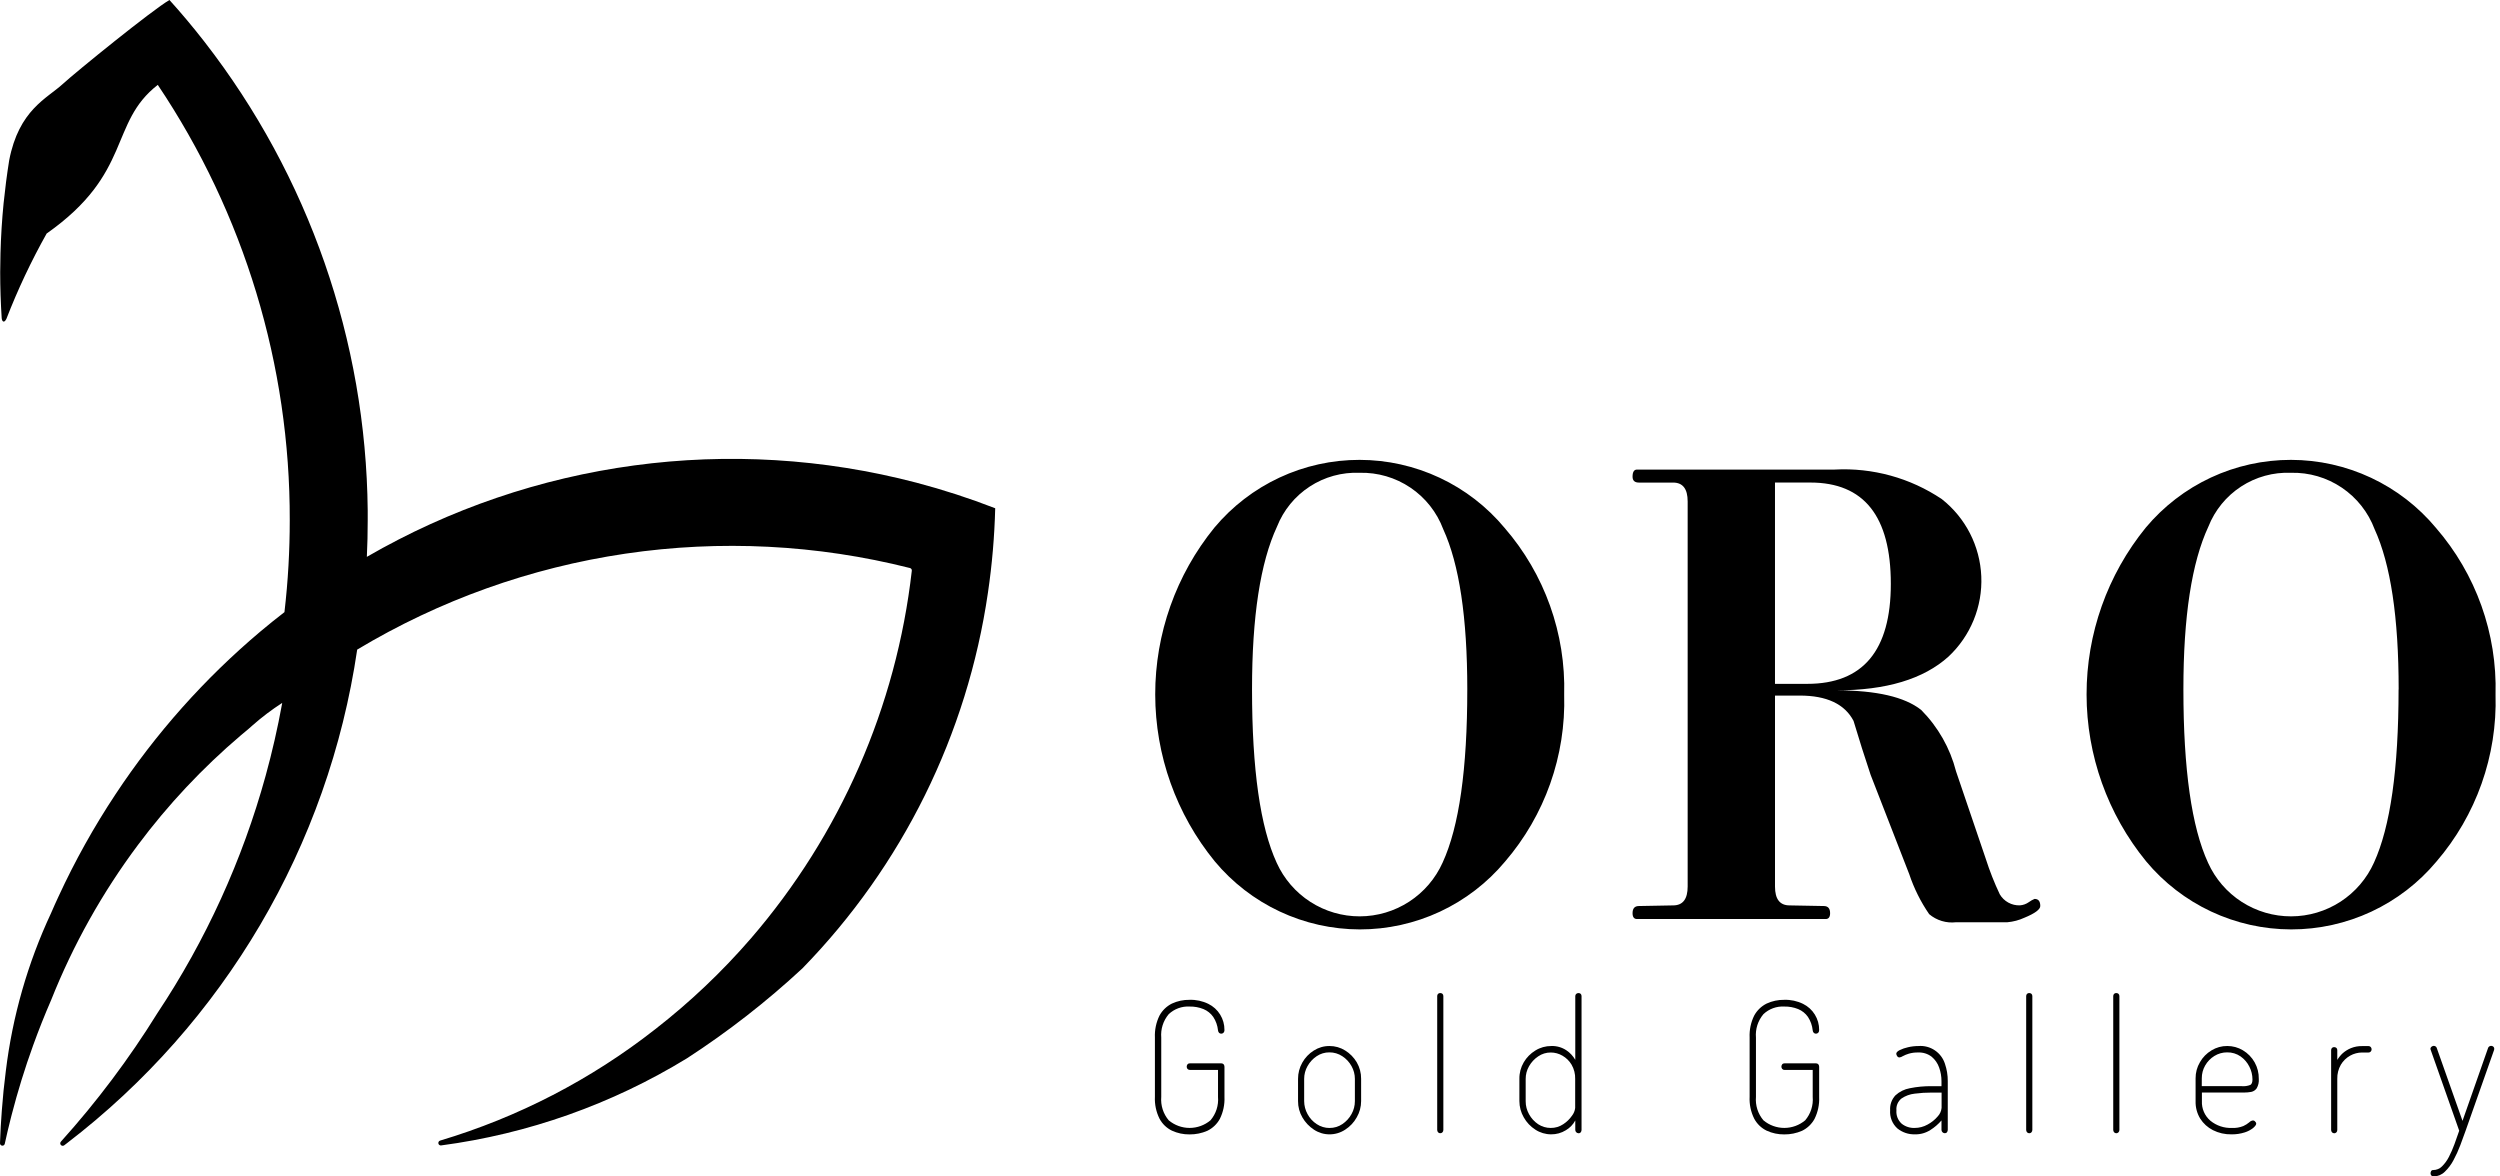
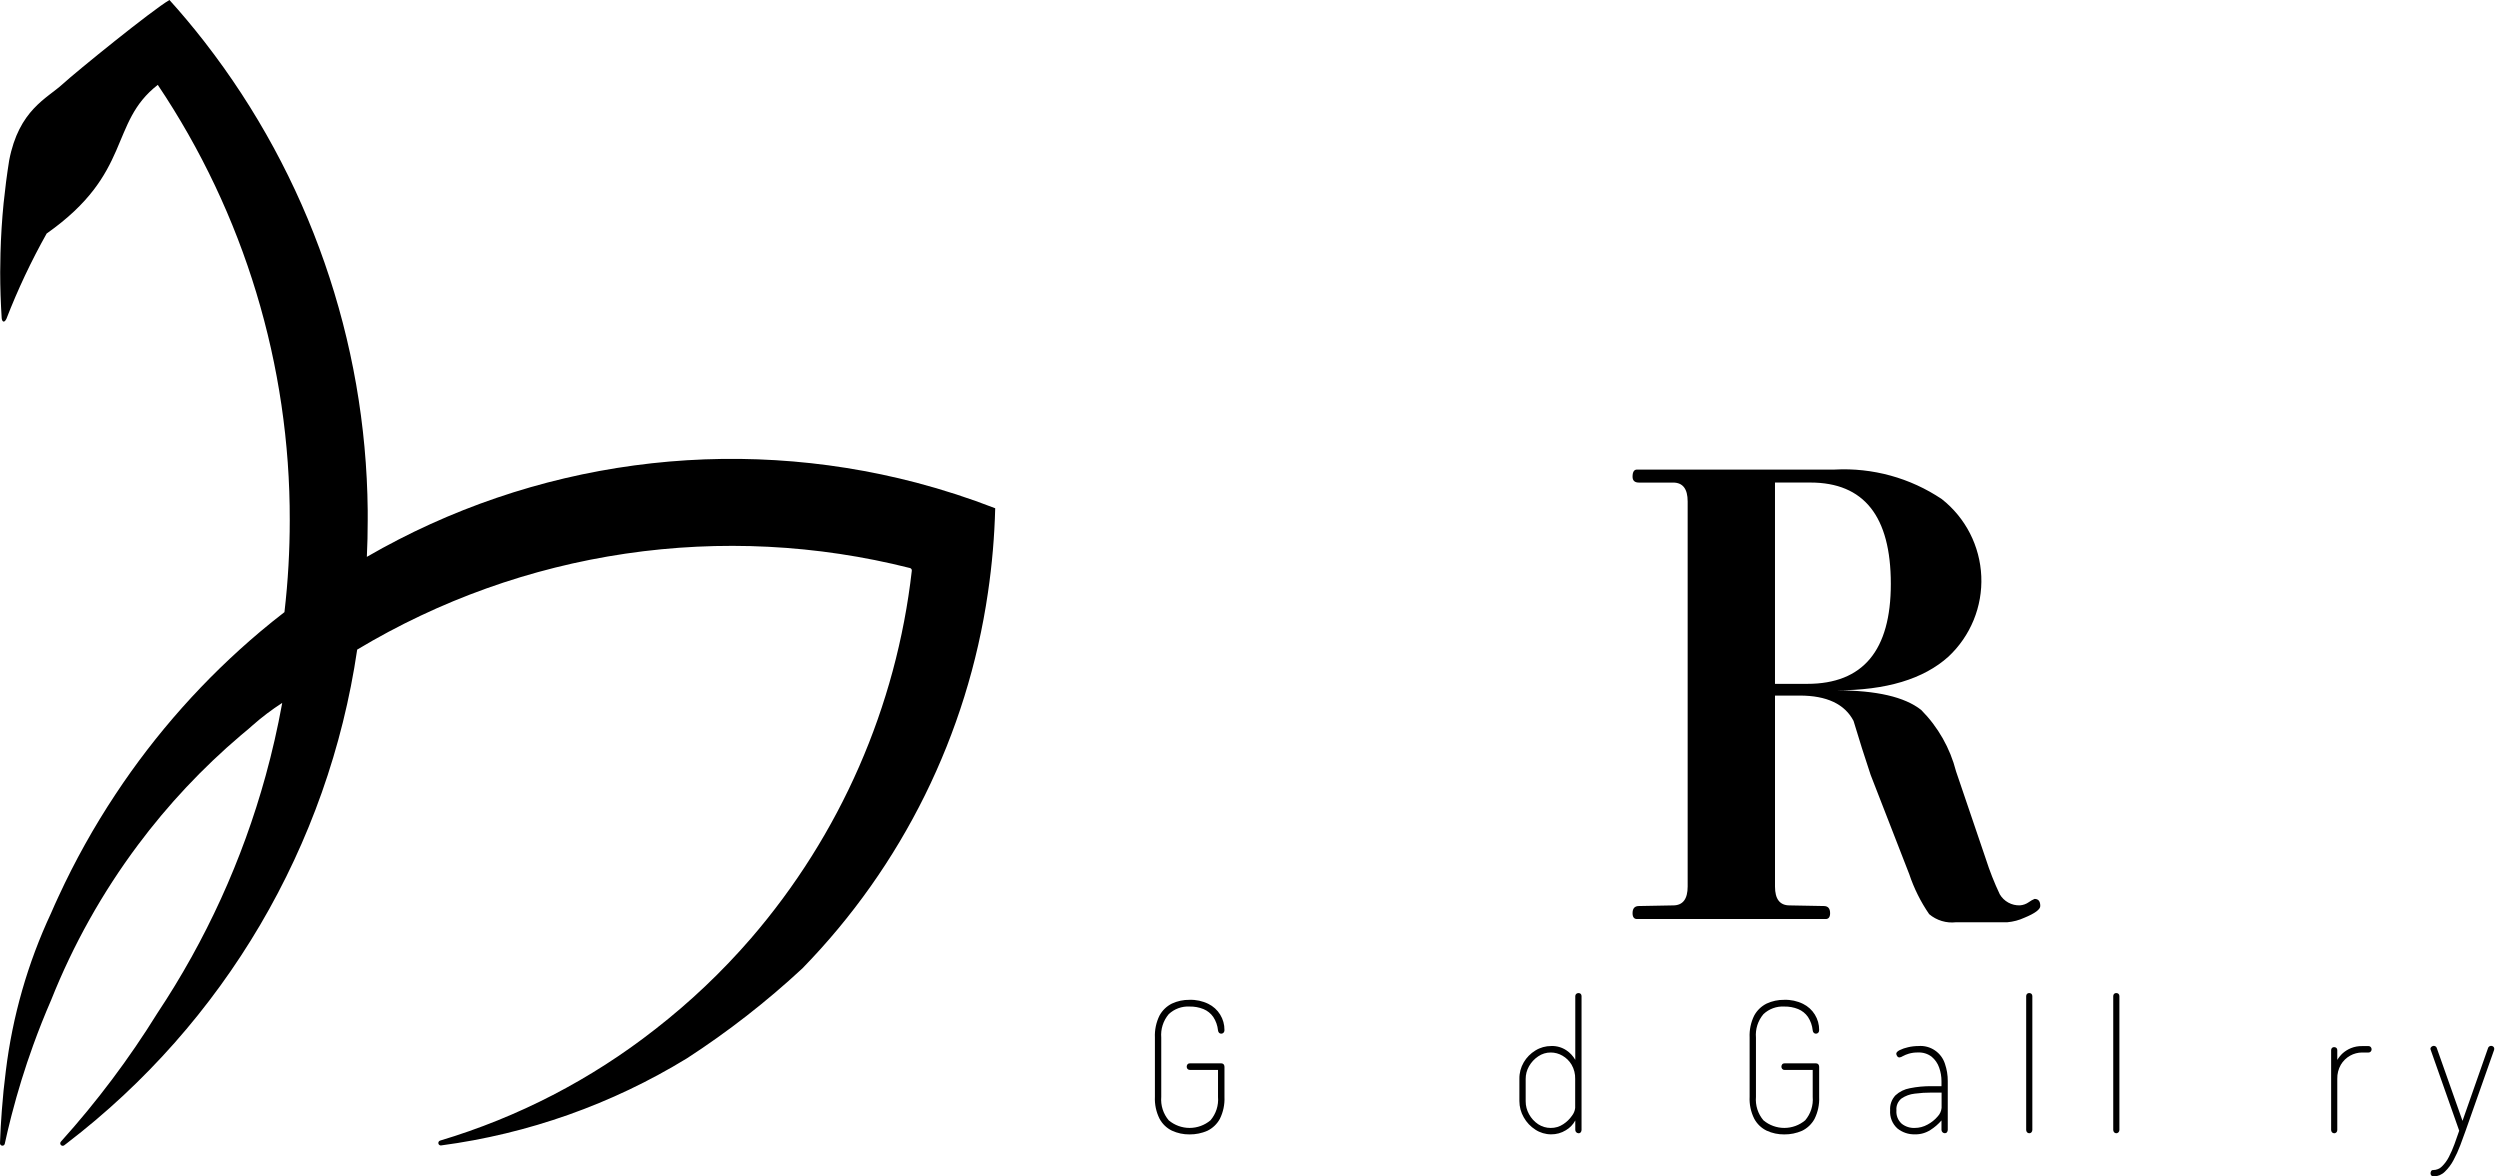
<svg xmlns="http://www.w3.org/2000/svg" width="170" height="80" viewBox="0 0 170 80" fill="none">
  <path d="M62.312 32.821C49.678 29.511 36.249 31.324 24.946 37.866C24.985 37.047 25.004 36.221 25.004 35.396C25.004 35.167 25.004 34.937 25.004 34.708C24.89 23.163 20.994 11.974 13.914 2.854C13.894 2.826 13.87 2.795 13.847 2.768C13.103 1.816 12.333 0.893 11.522 0C10.348 0.681 5.134 4.913 4.268 5.712C3.199 6.695 1.281 7.466 0.623 10.911C0.47 11.874 0.344 12.846 0.244 13.827C0.134 14.947 0.064 16.078 0.033 17.221C0.021 17.648 0.013 18.079 0.013 18.505C0.013 19.554 0.049 20.6 0.115 21.633C0.135 21.862 0.276 21.998 0.433 21.688C1.208 19.689 2.124 17.748 3.173 15.879C9.03 11.764 7.393 8.366 10.729 5.771C16.606 14.528 19.731 24.842 19.703 35.389C19.703 36.415 19.674 37.434 19.617 38.447C19.558 39.516 19.464 40.576 19.343 41.625C18.791 42.052 18.243 42.491 17.71 42.94C13.91 46.142 10.589 49.873 7.85 54.019C6.384 56.232 5.09 58.554 3.978 60.964C3.801 61.34 3.634 61.719 3.469 62.099C1.885 65.49 0.848 69.11 0.396 72.825C0.281 73.71 0.192 74.599 0.125 75.499C0.098 75.863 0.07 76.23 0.051 76.598C0.031 76.966 0.012 77.354 0 77.73C-0.003 77.772 0.01 77.813 0.036 77.846C0.063 77.878 0.101 77.899 0.142 77.905C0.184 77.91 0.226 77.9 0.26 77.876C0.294 77.851 0.317 77.814 0.325 77.773C0.45 77.194 0.588 76.619 0.732 76.047C0.751 75.961 0.776 75.875 0.798 75.789C1.002 75.002 1.222 74.223 1.46 73.452C1.707 72.65 1.973 71.858 2.255 71.08C2.631 70.039 3.038 69.014 3.476 68.007C4.972 64.247 6.957 60.7 9.379 57.459C11.423 54.72 13.769 52.22 16.373 50.006C16.537 49.865 16.706 49.724 16.874 49.588C16.976 49.497 17.074 49.408 17.176 49.322C17.807 48.764 18.48 48.256 19.188 47.799C19.183 47.819 19.181 47.838 19.18 47.858C18.879 49.513 18.507 51.143 18.064 52.748C16.484 58.488 13.998 63.939 10.701 68.896C8.779 71.996 6.585 74.918 4.144 77.629C4.115 77.659 4.098 77.699 4.096 77.741C4.095 77.783 4.11 77.825 4.137 77.856C4.165 77.888 4.203 77.909 4.245 77.914C4.287 77.919 4.329 77.908 4.363 77.883L4.532 77.754C15.24 69.561 22.329 57.513 24.289 44.173C29.88 40.818 36.079 38.601 42.53 37.649C48.981 36.697 55.556 37.029 61.878 38.626C61.917 38.636 61.952 38.661 61.975 38.694C61.998 38.728 62.008 38.769 62.003 38.809C60.952 48.054 57.139 56.767 51.062 63.813C49.099 66.082 46.916 68.153 44.547 69.994C40.189 73.409 35.23 75.975 29.925 77.561C29.886 77.573 29.852 77.6 29.831 77.635C29.809 77.671 29.802 77.713 29.809 77.754C29.817 77.795 29.84 77.831 29.873 77.856C29.906 77.882 29.947 77.894 29.988 77.89C35.916 77.104 41.614 75.085 46.715 71.964C49.502 70.157 52.126 68.112 54.56 65.853C61.361 58.88 65.779 49.933 67.181 40.294C67.461 38.395 67.626 36.48 67.674 34.561C65.921 33.881 64.13 33.3 62.312 32.821Z" fill="currentColor" />
-   <path d="M106.364 47.235C106.486 51.39 105.051 55.441 102.34 58.592C101.132 60.036 99.621 61.198 97.915 61.994C96.209 62.79 94.349 63.202 92.466 63.2C90.583 63.197 88.723 62.782 87.019 61.981C85.314 61.181 83.806 60.016 82.602 58.569C79.988 55.367 78.559 51.361 78.555 47.228C78.55 43.094 79.972 39.086 82.579 35.879C83.787 34.434 85.297 33.273 87.004 32.476C88.71 31.68 90.57 31.269 92.453 31.271C94.336 31.273 96.196 31.689 97.9 32.489C99.605 33.289 101.112 34.454 102.317 35.902C105.035 39.041 106.479 43.084 106.364 47.235ZM99.776 46.879C99.776 41.997 99.231 38.366 98.14 35.986C97.709 34.836 96.93 33.847 95.911 33.16C94.892 32.472 93.684 32.119 92.455 32.15C91.255 32.102 90.069 32.428 89.063 33.084C88.056 33.74 87.278 34.692 86.837 35.81C85.702 38.249 85.136 41.939 85.138 46.881C85.138 52.319 85.698 56.251 86.818 58.676C87.309 59.762 88.104 60.683 89.106 61.328C90.108 61.973 91.275 62.315 92.467 62.312C93.658 62.31 94.824 61.963 95.823 61.314C96.823 60.664 97.613 59.74 98.1 58.653C99.22 56.215 99.778 52.29 99.775 46.879H99.776Z" fill="currentColor" />
  <path d="M138.739 61.609C138.739 61.839 138.379 62.11 137.662 62.404C137.296 62.573 136.902 62.678 136.5 62.713H133.012C132.686 62.751 132.355 62.722 132.04 62.627C131.726 62.532 131.434 62.374 131.183 62.162C130.607 61.324 130.152 60.409 129.829 59.444L127.202 52.688C126.799 51.483 126.411 50.26 126.04 49.019C125.437 47.872 124.217 47.299 122.38 47.299H120.7V60.286C120.7 61.139 121.029 61.567 121.691 61.567L124.016 61.61C124.302 61.61 124.447 61.771 124.447 62.095C124.447 62.361 124.345 62.494 124.146 62.494H111.316C111.116 62.494 111.014 62.361 111.014 62.095C111.014 61.771 111.159 61.61 111.446 61.61L113.771 61.567C114.432 61.567 114.761 61.14 114.761 60.283V34.099C114.761 33.241 114.432 32.815 113.771 32.815H111.446C111.16 32.815 111.014 32.682 111.014 32.416C111.014 32.091 111.116 31.931 111.316 31.931H124.748C127.333 31.791 129.894 32.496 132.044 33.94C132.843 34.57 133.497 35.366 133.96 36.272C134.423 37.179 134.685 38.175 134.728 39.192C134.771 40.209 134.594 41.223 134.208 42.165C133.823 43.107 133.238 43.955 132.495 44.651C130.8 46.179 128.259 46.944 124.873 46.944C127.598 46.944 129.521 47.389 130.643 48.278C131.79 49.435 132.608 50.877 133.012 52.455L135.036 58.409C135.298 59.229 135.614 60.031 135.983 60.809C136.122 61.047 136.324 61.244 136.566 61.377C136.808 61.51 137.082 61.575 137.358 61.564C137.576 61.548 137.784 61.472 137.962 61.345C138.082 61.257 138.212 61.184 138.349 61.126C138.609 61.124 138.739 61.285 138.739 61.609ZM128.576 39.702C128.576 35.11 126.753 32.813 123.107 32.813H120.699V46.502H122.895C126.682 46.502 128.576 44.236 128.576 39.703V39.702Z" fill="currentColor" />
-   <path d="M169.697 47.235C169.819 51.39 168.384 55.441 165.673 58.592C164.465 60.036 162.954 61.198 161.248 61.994C159.542 62.79 157.681 63.202 155.798 63.2C153.915 63.197 152.056 62.782 150.351 61.981C148.647 61.181 147.139 60.016 145.935 58.569C143.321 55.367 141.891 51.361 141.887 47.228C141.883 43.094 143.304 39.086 145.912 35.879C147.12 34.434 148.63 33.273 150.336 32.476C152.043 31.68 153.903 31.269 155.786 31.271C157.669 31.273 159.528 31.689 161.233 32.489C162.937 33.289 164.445 34.454 165.65 35.902C168.368 39.041 169.812 43.084 169.697 47.235ZM163.109 46.879C163.109 41.997 162.563 38.366 161.473 35.986C161.041 34.836 160.262 33.847 159.243 33.16C158.225 32.472 157.017 32.119 155.788 32.15C154.588 32.102 153.402 32.428 152.395 33.084C151.389 33.74 150.611 34.692 150.17 35.81C149.035 38.249 148.469 41.939 148.471 46.881C148.471 52.319 149.031 56.251 150.151 58.676C150.642 59.762 151.436 60.683 152.438 61.328C153.441 61.973 154.608 62.315 155.799 62.312C156.991 62.31 158.157 61.963 159.156 61.314C160.155 60.664 160.946 59.74 161.433 58.653C162.546 56.215 163.102 52.29 163.103 46.879H163.109Z" fill="currentColor" />
  <path d="M80.89 77.14C80.477 77.145 80.067 77.058 79.692 76.885C79.331 76.71 79.035 76.425 78.847 76.071C78.617 75.609 78.509 75.096 78.534 74.581V70.547C78.511 70.032 78.619 69.519 78.847 69.056C79.038 68.705 79.334 68.421 79.692 68.242C80.067 68.069 80.477 67.982 80.89 67.988C81.332 67.974 81.769 68.068 82.166 68.262C82.498 68.425 82.777 68.678 82.971 68.992C83.165 69.307 83.266 69.67 83.262 70.039C83.264 70.073 83.26 70.108 83.248 70.14C83.237 70.172 83.219 70.202 83.196 70.227C83.176 70.248 83.153 70.264 83.126 70.275C83.1 70.285 83.072 70.291 83.043 70.29C82.99 70.29 82.939 70.271 82.899 70.235C82.856 70.189 82.83 70.129 82.825 70.067C82.792 69.739 82.681 69.424 82.5 69.149C82.334 68.912 82.103 68.727 81.835 68.617C81.535 68.496 81.214 68.438 80.891 68.445C80.632 68.43 80.373 68.469 80.129 68.558C79.886 68.647 79.663 68.784 79.474 68.962C79.289 69.181 79.148 69.435 79.061 69.708C78.973 69.982 78.941 70.27 78.965 70.556V74.588C78.941 74.875 78.973 75.163 79.061 75.436C79.148 75.71 79.289 75.963 79.474 76.182C79.872 76.516 80.374 76.699 80.893 76.699C81.412 76.699 81.914 76.516 82.312 76.182C82.499 75.964 82.64 75.71 82.728 75.437C82.816 75.163 82.849 74.875 82.825 74.588V72.754H80.903C80.874 72.755 80.846 72.749 80.819 72.737C80.793 72.726 80.769 72.709 80.75 72.688C80.715 72.643 80.696 72.588 80.696 72.531C80.696 72.474 80.715 72.419 80.75 72.374C80.768 72.352 80.792 72.334 80.818 72.322C80.845 72.311 80.874 72.306 80.903 72.308H83.056C83.085 72.307 83.113 72.313 83.14 72.325C83.166 72.336 83.189 72.353 83.209 72.374C83.245 72.423 83.265 72.482 83.264 72.543V74.591C83.287 75.106 83.179 75.619 82.951 76.081C82.758 76.435 82.46 76.72 82.097 76.895C81.717 77.061 81.305 77.144 80.89 77.14Z" fill="currentColor" />
-   <path d="M90.407 77.136C90.031 77.137 89.664 77.026 89.35 76.818C89.027 76.607 88.757 76.323 88.564 75.988C88.367 75.651 88.264 75.267 88.267 74.876V73.362C88.266 72.974 88.365 72.594 88.557 72.257C88.744 71.924 89.012 71.642 89.335 71.439C89.654 71.234 90.025 71.126 90.404 71.129C90.782 71.127 91.153 71.233 91.473 71.434C91.796 71.634 92.066 71.91 92.259 72.237C92.458 72.578 92.56 72.966 92.556 73.36V74.875C92.557 75.263 92.454 75.644 92.259 75.979C92.071 76.319 91.8 76.607 91.473 76.817C91.157 77.026 90.786 77.137 90.407 77.136ZM90.407 76.701C90.718 76.705 91.023 76.614 91.28 76.439C91.54 76.266 91.753 76.032 91.903 75.758C92.054 75.489 92.133 75.186 92.132 74.877V73.363C92.132 73.058 92.053 72.759 91.903 72.494C91.753 72.223 91.539 71.993 91.28 71.824C91.02 71.651 90.715 71.56 90.403 71.561C90.092 71.558 89.787 71.649 89.53 71.824C89.274 71.995 89.063 72.225 88.912 72.494C88.762 72.759 88.683 73.058 88.683 73.363V74.877C88.684 75.185 88.763 75.488 88.912 75.758C89.059 76.033 89.274 76.268 89.535 76.439C89.793 76.611 90.097 76.703 90.407 76.703V76.701Z" fill="currentColor" />
-   <path d="M97.933 77.06C97.905 77.06 97.878 77.054 97.853 77.043C97.828 77.031 97.806 77.014 97.788 76.994C97.75 76.95 97.729 76.894 97.73 76.837V67.739C97.728 67.71 97.732 67.681 97.742 67.654C97.752 67.627 97.768 67.603 97.788 67.582C97.828 67.546 97.879 67.526 97.933 67.527C97.99 67.525 98.046 67.544 98.09 67.582C98.11 67.603 98.125 67.627 98.135 67.654C98.145 67.681 98.15 67.71 98.148 67.739V76.837C98.148 76.894 98.128 76.95 98.09 76.994C98.07 77.016 98.046 77.033 98.019 77.044C97.991 77.056 97.962 77.061 97.933 77.06Z" fill="currentColor" />
  <path d="M105.471 77.135C105.093 77.134 104.723 77.024 104.406 76.817C104.077 76.608 103.805 76.32 103.615 75.979C103.421 75.643 103.319 75.263 103.318 74.875V73.36C103.312 72.966 103.415 72.577 103.615 72.237C103.808 71.907 104.08 71.632 104.406 71.434C104.732 71.231 105.11 71.126 105.494 71.129C105.855 71.117 106.211 71.219 106.512 71.419C106.761 71.587 106.969 71.809 107.119 72.069V67.74C107.118 67.71 107.123 67.681 107.134 67.654C107.146 67.627 107.163 67.603 107.185 67.583C107.228 67.547 107.282 67.528 107.338 67.528C107.394 67.526 107.448 67.546 107.49 67.583C107.528 67.626 107.547 67.683 107.545 67.74V76.838C107.545 76.895 107.526 76.95 107.49 76.995C107.472 77.018 107.449 77.035 107.422 77.047C107.396 77.059 107.367 77.064 107.338 77.061C107.28 77.059 107.225 77.034 107.184 76.993C107.143 76.951 107.12 76.896 107.119 76.838V76.192C106.97 76.469 106.748 76.699 106.477 76.857C106.175 77.044 105.826 77.14 105.471 77.135ZM105.444 76.7C105.749 76.705 106.048 76.616 106.301 76.446C106.534 76.295 106.735 76.1 106.893 75.872C107.014 75.719 107.09 75.535 107.112 75.34V73.367C107.122 73.029 107.038 72.694 106.869 72.401C106.718 72.145 106.504 71.933 106.246 71.786C106.006 71.645 105.733 71.571 105.455 71.57C105.149 71.567 104.849 71.659 104.597 71.833C104.34 72.004 104.127 72.234 103.975 72.503C103.823 72.767 103.744 73.067 103.746 73.372V74.886C103.745 75.195 103.824 75.498 103.975 75.767C104.124 76.041 104.338 76.275 104.597 76.448C104.849 76.612 105.143 76.7 105.444 76.7Z" fill="currentColor" />
  <path d="M121.33 77.14C120.917 77.145 120.507 77.058 120.132 76.885C119.771 76.71 119.475 76.425 119.287 76.071C119.056 75.609 118.949 75.096 118.974 74.581V70.547C118.951 70.032 119.058 69.519 119.287 69.056C119.478 68.705 119.773 68.421 120.132 68.242C120.507 68.069 120.917 67.982 121.33 67.988C121.771 67.974 122.209 68.068 122.606 68.262C122.938 68.425 123.217 68.678 123.41 68.992C123.604 69.307 123.706 69.67 123.702 70.039C123.704 70.073 123.699 70.108 123.688 70.14C123.677 70.172 123.659 70.202 123.636 70.227C123.616 70.248 123.592 70.264 123.566 70.275C123.54 70.285 123.512 70.291 123.483 70.29C123.43 70.29 123.378 70.271 123.339 70.235C123.295 70.189 123.268 70.13 123.264 70.067C123.232 69.739 123.12 69.424 122.94 69.149C122.774 68.912 122.543 68.727 122.275 68.617C121.975 68.496 121.654 68.438 121.331 68.445C121.072 68.43 120.813 68.468 120.569 68.557C120.325 68.646 120.102 68.784 119.914 68.962C119.728 69.181 119.588 69.435 119.5 69.708C119.413 69.982 119.381 70.27 119.405 70.556V74.588C119.381 74.875 119.413 75.163 119.5 75.436C119.588 75.71 119.728 75.963 119.914 76.182C120.311 76.516 120.814 76.699 121.333 76.699C121.852 76.699 122.354 76.516 122.752 76.182C122.938 75.963 123.079 75.71 123.167 75.436C123.255 75.163 123.288 74.875 123.264 74.588V72.754H121.343C121.314 72.755 121.285 72.749 121.259 72.737C121.233 72.726 121.209 72.709 121.19 72.688C121.155 72.643 121.135 72.588 121.135 72.531C121.135 72.474 121.155 72.419 121.19 72.374C121.208 72.352 121.231 72.334 121.258 72.322C121.285 72.311 121.314 72.306 121.343 72.308H123.496C123.524 72.307 123.553 72.313 123.579 72.325C123.606 72.336 123.629 72.353 123.648 72.374C123.685 72.423 123.704 72.482 123.703 72.543V74.591C123.726 75.106 123.619 75.619 123.39 76.081C123.198 76.435 122.9 76.72 122.537 76.895C122.156 77.061 121.745 77.144 121.33 77.14Z" fill="currentColor" />
  <path d="M130.209 77.135C129.776 77.147 129.354 77.004 129.019 76.731C128.849 76.576 128.716 76.385 128.631 76.171C128.547 75.957 128.512 75.727 128.529 75.497C128.517 75.314 128.542 75.129 128.603 74.956C128.664 74.782 128.761 74.623 128.886 74.487C129.162 74.232 129.506 74.062 129.876 73.998C130.359 73.901 130.851 73.855 131.344 73.86H132.021V73.516C132.022 73.204 131.968 72.894 131.864 72.599C131.765 72.311 131.589 72.055 131.355 71.859C131.089 71.654 130.759 71.552 130.423 71.569C130.21 71.564 129.997 71.592 129.793 71.652C129.652 71.694 129.515 71.751 129.386 71.82C129.319 71.866 129.242 71.895 129.162 71.906C129.13 71.906 129.098 71.897 129.071 71.881C129.043 71.864 129.02 71.841 129.005 71.812C128.971 71.766 128.951 71.712 128.946 71.655C128.946 71.573 129.021 71.491 129.17 71.412C129.352 71.323 129.545 71.256 129.743 71.213C129.975 71.158 130.213 71.13 130.452 71.13C130.847 71.098 131.242 71.201 131.57 71.423C131.899 71.645 132.142 71.972 132.26 72.351C132.387 72.724 132.451 73.116 132.448 73.51V76.835C132.448 76.892 132.428 76.948 132.393 76.993C132.375 77.015 132.352 77.033 132.325 77.045C132.298 77.056 132.269 77.061 132.24 77.059C132.182 77.056 132.128 77.032 132.087 76.99C132.046 76.949 132.023 76.894 132.021 76.835V76.19C131.803 76.443 131.549 76.662 131.266 76.84C130.951 77.043 130.583 77.146 130.209 77.135ZM130.197 76.7C130.504 76.7 130.806 76.621 131.074 76.471C131.336 76.332 131.57 76.145 131.762 75.919C131.914 75.76 132.008 75.555 132.028 75.336V74.295H131.363C130.973 74.293 130.584 74.318 130.197 74.369C129.876 74.403 129.568 74.516 129.301 74.698C129.181 74.793 129.087 74.916 129.027 75.056C128.967 75.196 128.943 75.349 128.957 75.501C128.942 75.672 128.967 75.844 129.03 76.003C129.094 76.162 129.193 76.304 129.321 76.418C129.571 76.612 129.881 76.712 130.197 76.7Z" fill="currentColor" />
  <path d="M137.983 77.06C137.956 77.06 137.929 77.054 137.904 77.043C137.879 77.031 137.857 77.014 137.839 76.994C137.801 76.95 137.78 76.894 137.78 76.837V67.739C137.779 67.71 137.783 67.681 137.793 67.654C137.803 67.627 137.819 67.603 137.839 67.582C137.878 67.546 137.93 67.526 137.983 67.527C138.041 67.525 138.097 67.544 138.14 67.582C138.16 67.603 138.176 67.627 138.186 67.654C138.196 67.681 138.2 67.71 138.199 67.739V76.837C138.199 76.894 138.178 76.95 138.14 76.994C138.121 77.016 138.096 77.033 138.069 77.044C138.042 77.056 138.013 77.061 137.983 77.06Z" fill="currentColor" />
  <path d="M143.903 77.06C143.876 77.06 143.849 77.054 143.824 77.043C143.799 77.031 143.777 77.014 143.759 76.994C143.721 76.95 143.7 76.894 143.7 76.837V67.739C143.699 67.71 143.703 67.681 143.713 67.654C143.723 67.627 143.739 67.603 143.759 67.582C143.798 67.546 143.85 67.527 143.903 67.527C143.961 67.525 144.017 67.544 144.06 67.582C144.08 67.603 144.096 67.627 144.106 67.654C144.116 67.681 144.12 67.71 144.119 67.739V76.837C144.119 76.894 144.098 76.95 144.06 76.994C144.04 77.015 144.016 77.032 143.989 77.043C143.962 77.055 143.933 77.061 143.903 77.06Z" fill="currentColor" />
-   <path d="M151.74 77.136C151.302 77.145 150.869 77.047 150.479 76.85C150.125 76.671 149.826 76.399 149.613 76.064C149.397 75.707 149.288 75.295 149.3 74.877V73.327C149.297 72.941 149.399 72.56 149.597 72.228C149.785 71.897 150.056 71.62 150.383 71.425C150.706 71.227 151.078 71.124 151.457 71.128C151.829 71.127 152.194 71.227 152.514 71.418C152.85 71.617 153.127 71.902 153.318 72.243C153.508 72.584 153.605 72.97 153.598 73.361C153.617 73.585 153.567 73.811 153.454 74.006C153.367 74.131 153.235 74.218 153.086 74.249C152.924 74.278 152.76 74.293 152.596 74.293H149.73V74.876C149.718 75.128 149.764 75.379 149.865 75.611C149.965 75.842 150.117 76.047 150.309 76.211C150.721 76.547 151.242 76.721 151.773 76.7C152.038 76.714 152.302 76.669 152.548 76.571C152.694 76.505 152.829 76.419 152.952 76.316C153.017 76.247 153.104 76.203 153.198 76.191C153.239 76.19 153.28 76.202 153.313 76.227C153.344 76.251 153.37 76.28 153.391 76.313C153.41 76.342 153.42 76.376 153.422 76.41C153.422 76.485 153.355 76.579 153.222 76.696C153.051 76.832 152.857 76.935 152.649 77.001C152.355 77.095 152.048 77.141 151.74 77.136ZM149.72 73.859H152.44C152.64 73.877 152.841 73.847 153.027 73.773C153.121 73.715 153.168 73.593 153.168 73.402C153.167 73.1 153.095 72.802 152.957 72.533C152.819 72.254 152.613 72.015 152.359 71.836C152.092 71.651 151.775 71.556 151.451 71.561C151.141 71.558 150.836 71.644 150.574 71.808C150.316 71.968 150.102 72.19 149.951 72.454C149.799 72.718 149.72 73.018 149.722 73.323L149.72 73.859Z" fill="currentColor" />
  <path d="M158.72 77.061C158.692 77.061 158.665 77.055 158.64 77.044C158.616 77.032 158.593 77.016 158.575 76.995C158.537 76.952 158.517 76.896 158.517 76.838V71.416C158.515 71.387 158.52 71.358 158.53 71.331C158.54 71.304 158.555 71.28 158.575 71.259C158.595 71.24 158.617 71.226 158.642 71.217C158.667 71.207 158.693 71.203 158.72 71.204C158.777 71.202 158.833 71.222 158.877 71.259C158.897 71.279 158.913 71.304 158.923 71.331C158.933 71.358 158.937 71.387 158.935 71.416V72.074C159.038 71.904 159.165 71.749 159.311 71.615C159.476 71.471 159.664 71.355 159.868 71.272C160.107 71.176 160.362 71.13 160.62 71.134H161.066C161.093 71.133 161.12 71.139 161.145 71.15C161.17 71.161 161.192 71.177 161.21 71.197C161.25 71.241 161.271 71.299 161.269 71.358C161.27 71.413 161.249 71.466 161.21 71.507C161.192 71.527 161.17 71.543 161.145 71.554C161.12 71.565 161.093 71.57 161.066 71.57H160.62C160.336 71.572 160.057 71.646 159.809 71.785C159.548 71.931 159.331 72.143 159.178 72.4C159.01 72.693 158.926 73.028 158.935 73.366V76.843C158.936 76.9 158.915 76.956 158.877 77C158.857 77.02 158.832 77.037 158.805 77.047C158.778 77.058 158.749 77.063 158.72 77.061Z" fill="currentColor" />
  <path d="M165.48 80C165.453 80 165.426 79.995 165.401 79.984C165.376 79.973 165.354 79.957 165.335 79.937C165.297 79.897 165.276 79.843 165.277 79.788C165.277 79.733 165.292 79.678 165.32 79.631C165.335 79.608 165.356 79.589 165.381 79.577C165.406 79.566 165.434 79.561 165.461 79.564C165.681 79.563 165.892 79.476 166.049 79.321C166.24 79.133 166.4 78.915 166.522 78.676C166.667 78.394 166.794 78.104 166.902 77.807C167.016 77.497 167.125 77.192 167.226 76.889L165.292 71.404C165.279 71.381 165.271 71.356 165.269 71.33C165.268 71.292 165.279 71.255 165.3 71.224C165.322 71.193 165.351 71.167 165.386 71.15C165.421 71.13 165.46 71.119 165.5 71.119C165.544 71.119 165.586 71.133 165.622 71.158C165.658 71.18 165.685 71.215 165.697 71.255L167.451 76.219L169.192 71.255C169.207 71.215 169.234 71.181 169.27 71.158C169.304 71.134 169.344 71.12 169.385 71.119C169.425 71.118 169.464 71.126 169.5 71.143C169.531 71.159 169.557 71.181 169.578 71.21C169.599 71.244 169.61 71.284 169.609 71.324C169.61 71.35 169.606 71.375 169.597 71.399L167.663 76.884C167.557 77.189 167.436 77.522 167.298 77.882C167.166 78.232 167.011 78.572 166.833 78.9C166.679 79.192 166.479 79.456 166.241 79.684C166.037 79.883 165.765 79.996 165.48 80Z" fill="currentColor" />
</svg>